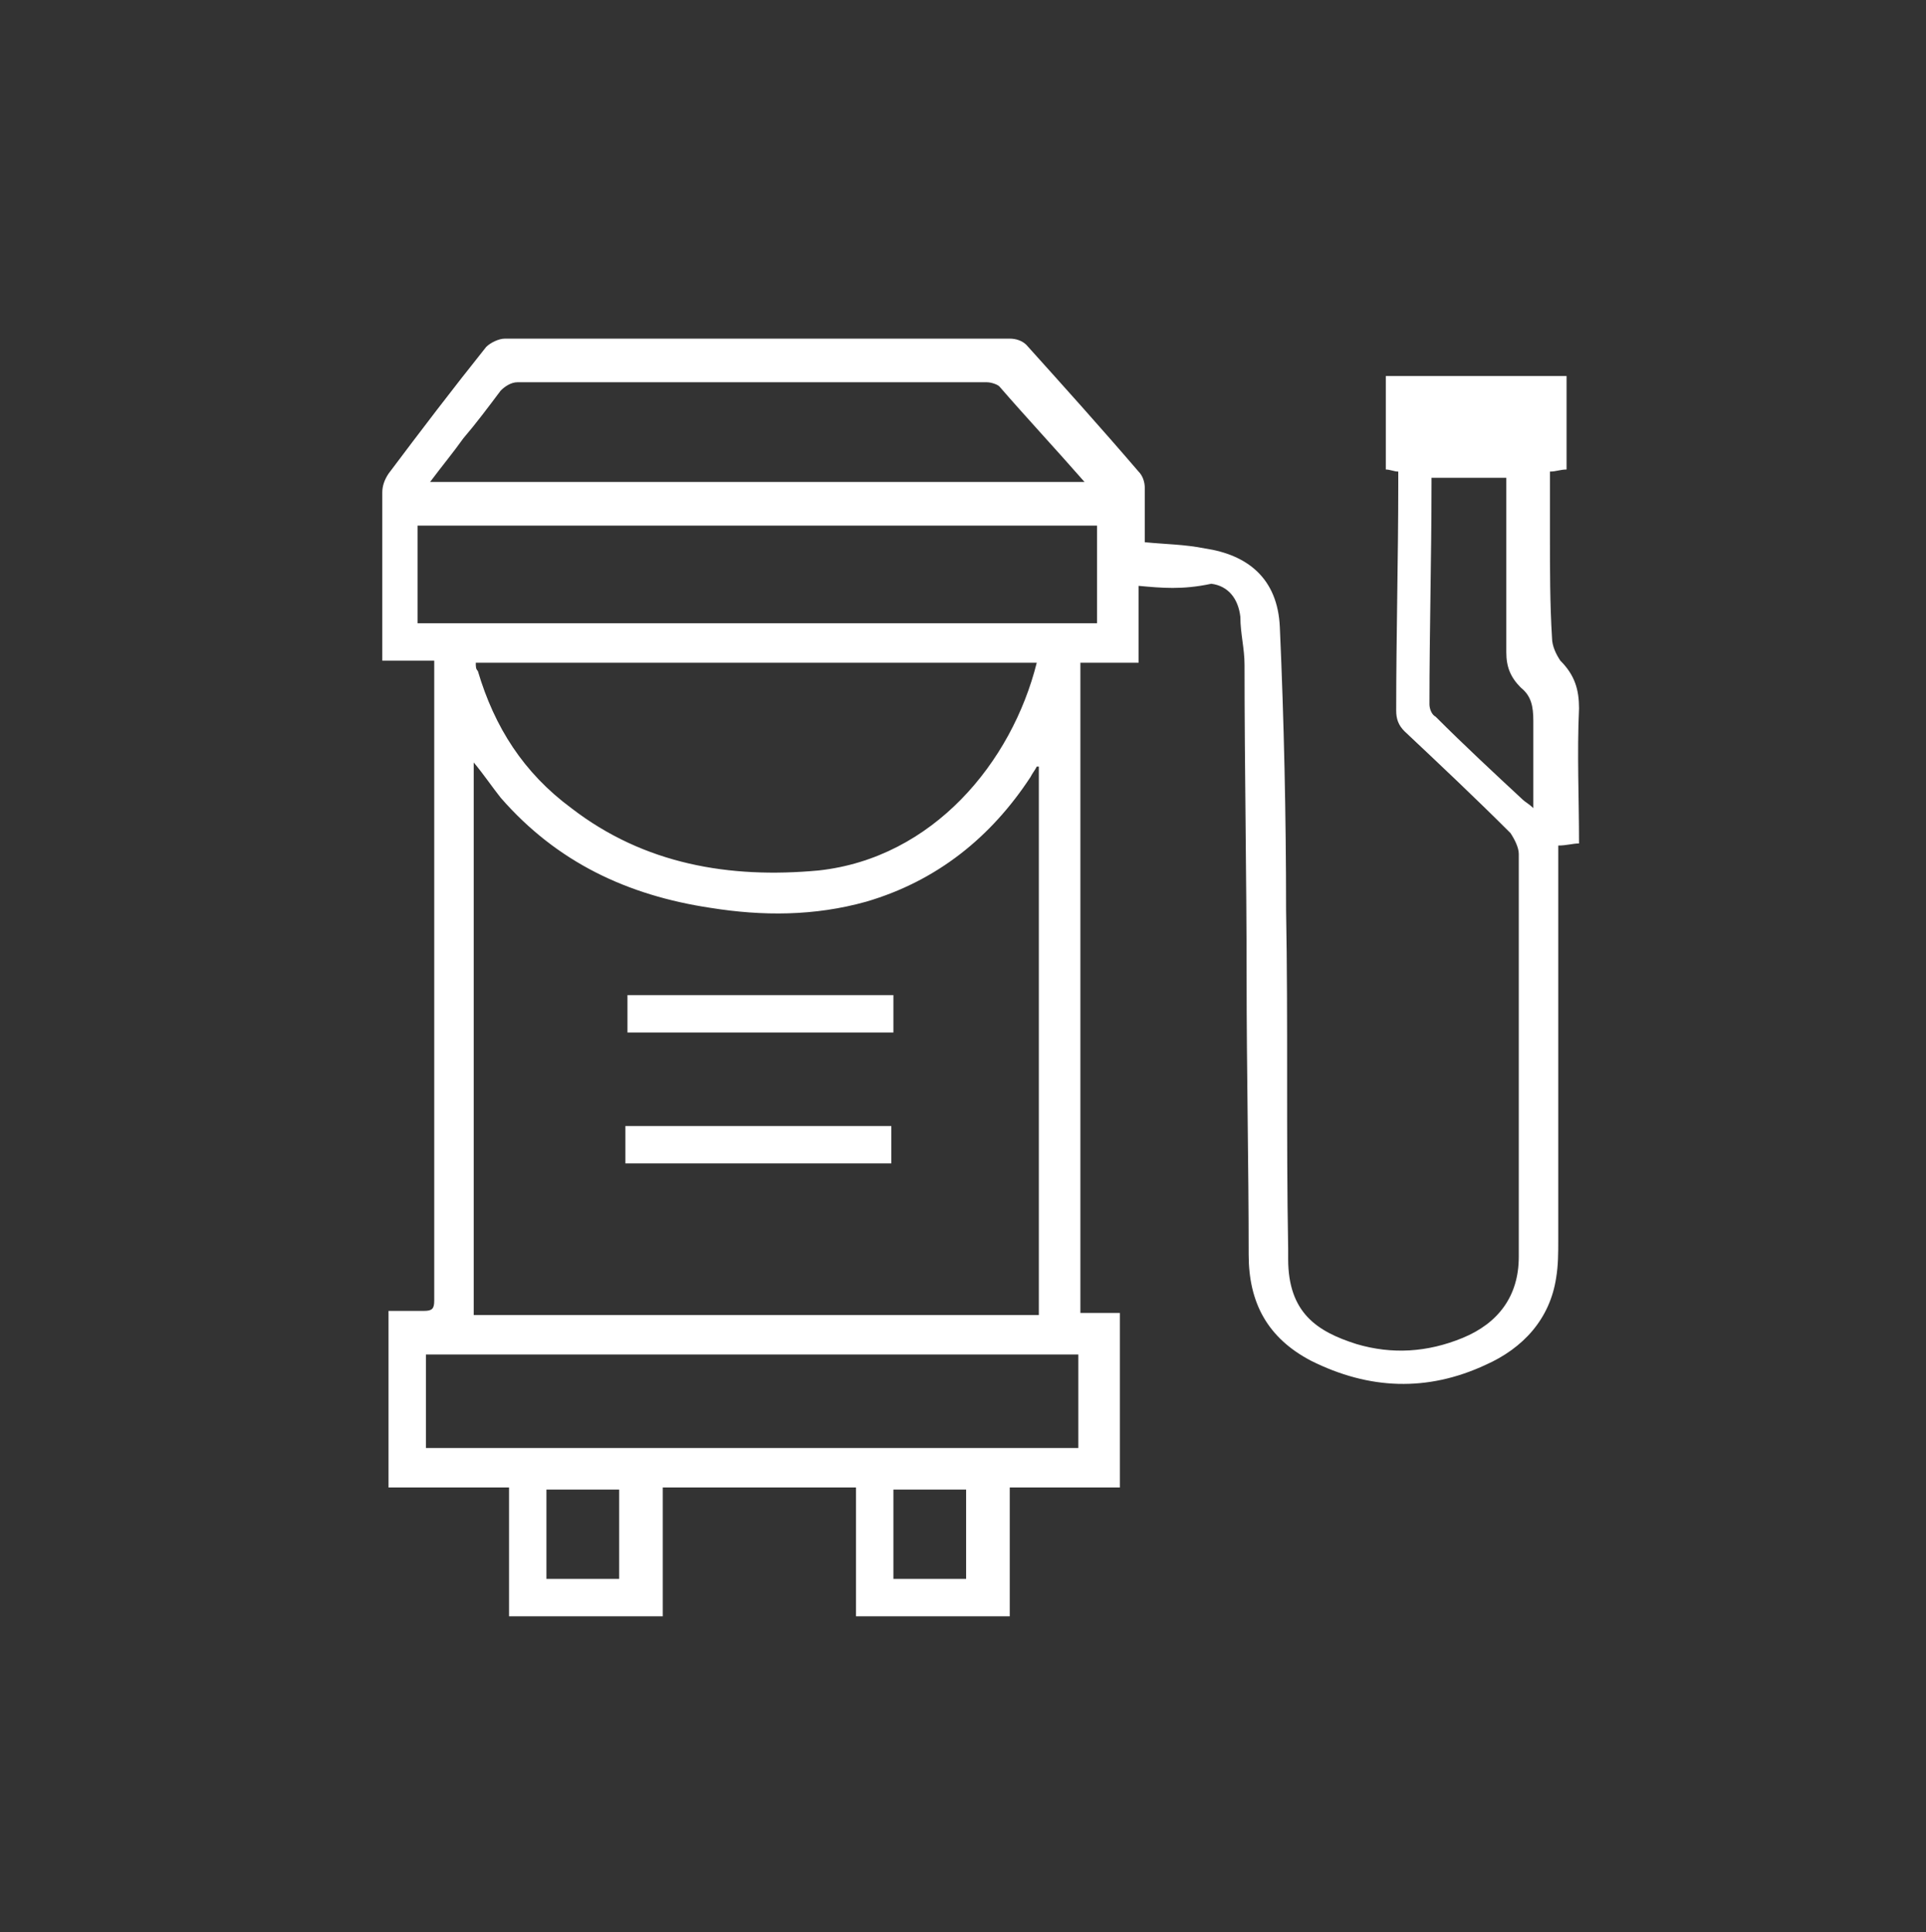
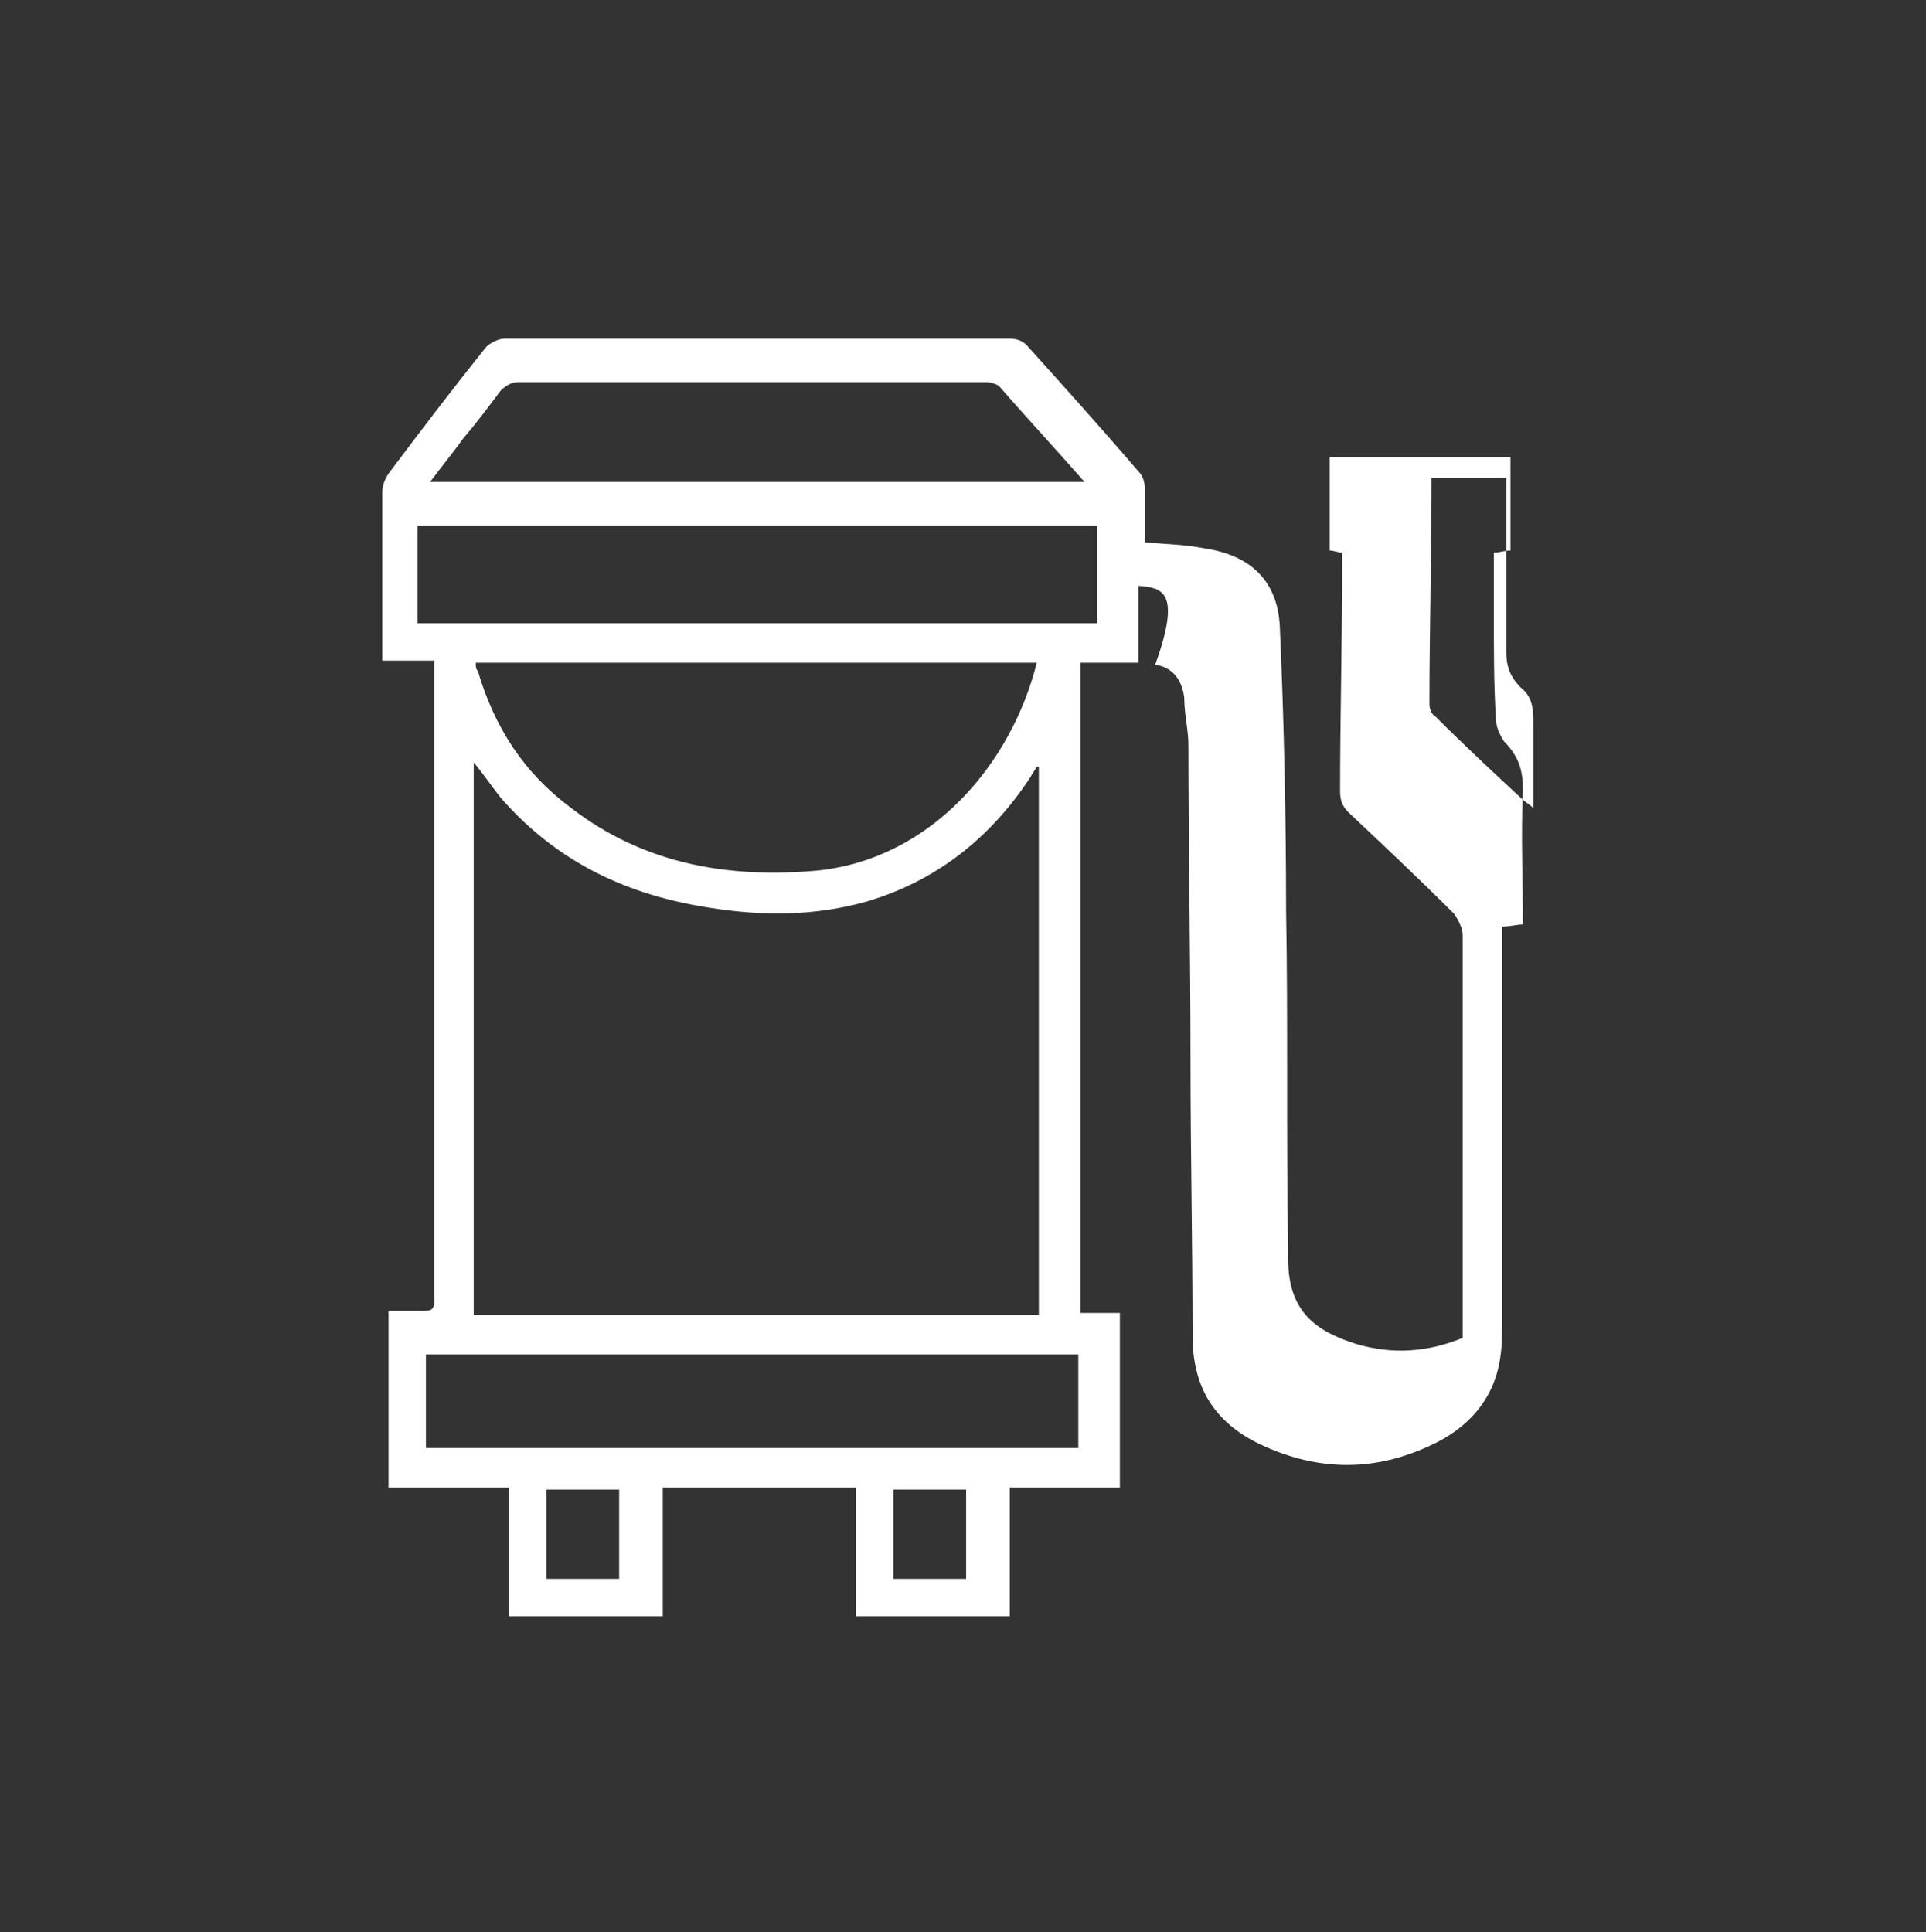
<svg xmlns="http://www.w3.org/2000/svg" version="1.1" id="Слой_1" x="0px" y="0px" viewBox="0 0 92.7 93" style="enable-background:new 0 0 92.7 93;" xml:space="preserve">
  <rect x="0" y="0" width="92.7" height="93" fill="#333333" stroke="none" />
  <style type="text/css">
	.st0{fill:#FFFFFF;}
</style>
  <title>Optika</title>
  <g>
-     <path class="st0" d="M54.8,28.2c0,1.4,0,2.5,0,3.7c-1,0-1.9,0-2.8,0c0,10.5,0,20.9,0,31.3c0.6,0,1.2,0,1.9,0c0,2.9,0,5.6,0,8.4   c-1.8,0-3.5,0-5.3,0c0,2.1,0,4.1,0,6.2c-2.5,0-4.9,0-7.4,0c0-2,0-4.1,0-6.2c-3.1,0-6.2,0-9.3,0c0,2.1,0,4.1,0,6.2   c-2.5,0-4.9,0-7.4,0c0-2,0-4.1,0-6.2c-2,0-3.9,0-5.8,0c0-2.8,0-5.6,0-8.5c0.6,0,1.2,0,1.7,0c0.4,0,0.5-0.1,0.5-0.5   c0-10.1,0-20.3,0-30.4c0-0.1,0-0.2,0-0.4c-0.8,0-1.7,0-2.5,0c0-0.2,0-0.4,0-0.6c0-2.5,0-5,0-7.5c0-0.3,0.1-0.6,0.3-0.9   c1.5-2,3.1-4.1,4.7-6.1c0.2-0.2,0.6-0.4,0.9-0.4c6.9,0,13.8,0,20.8,0c1.2,0,2.3,0,3.5,0c0.3,0,0.6,0.1,0.8,0.3c1.8,2,3.6,4,5.4,6.1   c0.2,0.2,0.3,0.5,0.3,0.8c0,0.9,0,1.7,0,2.6c1,0.1,1.9,0.1,2.9,0.3c2,0.3,3.5,1.4,3.6,3.8c0.2,4.5,0.3,9.1,0.3,13.6   c0.1,5.4,0,10.8,0.1,16.3c0,0.2,0,0.3,0,0.5c0,2.6,1.4,3.5,3.3,4.1c1.7,0.5,3.4,0.4,5.1-0.3c1.7-0.7,2.7-2,2.7-3.9   c0-4.9,0-9.8,0-14.8c0-1.5,0-3,0-4.6c0-0.3-0.2-0.7-0.4-1c-1.7-1.7-3.4-3.3-5.1-4.9c-0.3-0.3-0.4-0.6-0.4-1c0-3.6,0.1-7.3,0.1-10.9   c0-0.2,0-0.4,0-0.6c-0.2,0-0.4-0.1-0.6-0.1c0-1.5,0-3,0-4.5c2.9,0,5.8,0,8.7,0c0,1.5,0,3,0,4.5c-0.3,0-0.5,0.1-0.8,0.1   c0,1.1,0,2.1,0,3.1c0,1.6,0,3.3,0.1,4.9c0,0.4,0.2,0.8,0.4,1.1c0.7,0.7,0.9,1.4,0.9,2.3c-0.1,2.2,0,4.3,0,6.5c-0.3,0-0.6,0.1-1,0.1   c0,0.2,0,0.4,0,0.6c0,6.1,0,12.3,0,18.4c0,0.6,0,1.2-0.1,1.8c-0.3,2-1.6,3.4-3.4,4.2c-2.8,1.3-5.6,1.2-8.4-0.2   c-2.1-1.1-3-2.8-3-5.1c0-4.4-0.1-8.9-0.1-13.3c0-5-0.1-10.1-0.1-15.1c0-0.8-0.2-1.5-0.2-2.3c-0.1-0.9-0.6-1.5-1.4-1.6   C56.9,28.4,55.9,28.3,54.8,28.2z M50,36.9c0,0-0.1,0-0.1,0c-0.1,0.2-0.2,0.3-0.3,0.5c-1.9,2.9-4.5,5-7.9,6c-2.5,0.7-5,0.7-7.5,0.3   c-4-0.6-7.4-2.2-10.1-5.3c-0.4-0.5-0.8-1.1-1.3-1.7c0,8.9,0,17.8,0,26.6c9.1,0,18.2,0,27.2,0C50,54.4,50,45.7,50,36.9z M49.9,31.9   c-9,0-18,0-27,0c0,0.2,0,0.3,0.1,0.4c0.8,2.7,2.2,4.9,4.5,6.6c3.5,2.7,7.6,3.4,11.9,3C44.9,41.3,48.7,36.7,49.9,31.9z M20.1,30   c10.9,0,21.8,0,32.7,0c0-1.6,0-3.2,0-4.7c-10.9,0-21.8,0-32.7,0C20.1,26.8,20.1,28.4,20.1,30z M51.9,65.2c-10.5,0-21,0-31.4,0   c0,1.5,0,3,0,4.5c10.5,0,20.9,0,31.4,0C51.9,68.2,51.9,66.7,51.9,65.2z M52.2,23.2c-1.4-1.6-2.8-3.1-4.1-4.6   c-0.1-0.1-0.4-0.2-0.6-0.2c-7.5,0-15,0-22.6,0c-0.3,0-0.6,0.2-0.8,0.4c-0.6,0.8-1.2,1.6-1.8,2.3c-0.5,0.7-1,1.3-1.6,2.1   C31.2,23.2,41.7,23.2,52.2,23.2z M68.9,23c0,0.1,0,0.2,0,0.3c0,3.5-0.1,7.1-0.1,10.6c0,0.2,0.1,0.5,0.3,0.6c1.4,1.4,2.8,2.7,4.2,4   c0.1,0.1,0.3,0.2,0.5,0.4c0-1.5,0-2.8,0-4.2c0-0.7-0.1-1.2-0.6-1.6c-0.5-0.5-0.7-1-0.7-1.7c0-2.6,0-5.1,0-7.7c0-0.2,0-0.4,0-0.7   C71.2,23,70.1,23,68.9,23z M29.8,76c0-1.4,0-2.8,0-4.3c-1.2,0-2.4,0-3.5,0c0,1.4,0,2.8,0,4.3C27.5,76,28.6,76,29.8,76z M46.5,76   c0-1.5,0-2.9,0-4.3c-1.2,0-2.3,0-3.5,0c0,1.4,0,2.8,0,4.3C44.2,76,45.3,76,46.5,76z" />
-     <path class="st0" d="M43,47.9c0,0.6,0,1.2,0,1.8c-4.3,0-8.5,0-12.8,0c0-0.6,0-1.2,0-1.8C34.4,47.9,38.6,47.9,43,47.9z" />
-     <path class="st0" d="M30.1,56c0-0.6,0-1.2,0-1.8c4.3,0,8.5,0,12.8,0c0,0.6,0,1.2,0,1.8C38.7,56,34.4,56,30.1,56z" />
+     <path class="st0" d="M54.8,28.2c0,1.4,0,2.5,0,3.7c-1,0-1.9,0-2.8,0c0,10.5,0,20.9,0,31.3c0.6,0,1.2,0,1.9,0c0,2.9,0,5.6,0,8.4   c-1.8,0-3.5,0-5.3,0c0,2.1,0,4.1,0,6.2c-2.5,0-4.9,0-7.4,0c0-2,0-4.1,0-6.2c-3.1,0-6.2,0-9.3,0c0,2.1,0,4.1,0,6.2   c-2.5,0-4.9,0-7.4,0c0-2,0-4.1,0-6.2c-2,0-3.9,0-5.8,0c0-2.8,0-5.6,0-8.5c0.6,0,1.2,0,1.7,0c0.4,0,0.5-0.1,0.5-0.5   c0-10.1,0-20.3,0-30.4c0-0.1,0-0.2,0-0.4c-0.8,0-1.7,0-2.5,0c0-0.2,0-0.4,0-0.6c0-2.5,0-5,0-7.5c0-0.3,0.1-0.6,0.3-0.9   c1.5-2,3.1-4.1,4.7-6.1c0.2-0.2,0.6-0.4,0.9-0.4c6.9,0,13.8,0,20.8,0c1.2,0,2.3,0,3.5,0c0.3,0,0.6,0.1,0.8,0.3c1.8,2,3.6,4,5.4,6.1   c0.2,0.2,0.3,0.5,0.3,0.8c0,0.9,0,1.7,0,2.6c1,0.1,1.9,0.1,2.9,0.3c2,0.3,3.5,1.4,3.6,3.8c0.2,4.5,0.3,9.1,0.3,13.6   c0.1,5.4,0,10.8,0.1,16.3c0,0.2,0,0.3,0,0.5c0,2.6,1.4,3.5,3.3,4.1c1.7,0.5,3.4,0.4,5.1-0.3c0-4.9,0-9.8,0-14.8c0-1.5,0-3,0-4.6c0-0.3-0.2-0.7-0.4-1c-1.7-1.7-3.4-3.3-5.1-4.9c-0.3-0.3-0.4-0.6-0.4-1c0-3.6,0.1-7.3,0.1-10.9   c0-0.2,0-0.4,0-0.6c-0.2,0-0.4-0.1-0.6-0.1c0-1.5,0-3,0-4.5c2.9,0,5.8,0,8.7,0c0,1.5,0,3,0,4.5c-0.3,0-0.5,0.1-0.8,0.1   c0,1.1,0,2.1,0,3.1c0,1.6,0,3.3,0.1,4.9c0,0.4,0.2,0.8,0.4,1.1c0.7,0.7,0.9,1.4,0.9,2.3c-0.1,2.2,0,4.3,0,6.5c-0.3,0-0.6,0.1-1,0.1   c0,0.2,0,0.4,0,0.6c0,6.1,0,12.3,0,18.4c0,0.6,0,1.2-0.1,1.8c-0.3,2-1.6,3.4-3.4,4.2c-2.8,1.3-5.6,1.2-8.4-0.2   c-2.1-1.1-3-2.8-3-5.1c0-4.4-0.1-8.9-0.1-13.3c0-5-0.1-10.1-0.1-15.1c0-0.8-0.2-1.5-0.2-2.3c-0.1-0.9-0.6-1.5-1.4-1.6   C56.9,28.4,55.9,28.3,54.8,28.2z M50,36.9c0,0-0.1,0-0.1,0c-0.1,0.2-0.2,0.3-0.3,0.5c-1.9,2.9-4.5,5-7.9,6c-2.5,0.7-5,0.7-7.5,0.3   c-4-0.6-7.4-2.2-10.1-5.3c-0.4-0.5-0.8-1.1-1.3-1.7c0,8.9,0,17.8,0,26.6c9.1,0,18.2,0,27.2,0C50,54.4,50,45.7,50,36.9z M49.9,31.9   c-9,0-18,0-27,0c0,0.2,0,0.3,0.1,0.4c0.8,2.7,2.2,4.9,4.5,6.6c3.5,2.7,7.6,3.4,11.9,3C44.9,41.3,48.7,36.7,49.9,31.9z M20.1,30   c10.9,0,21.8,0,32.7,0c0-1.6,0-3.2,0-4.7c-10.9,0-21.8,0-32.7,0C20.1,26.8,20.1,28.4,20.1,30z M51.9,65.2c-10.5,0-21,0-31.4,0   c0,1.5,0,3,0,4.5c10.5,0,20.9,0,31.4,0C51.9,68.2,51.9,66.7,51.9,65.2z M52.2,23.2c-1.4-1.6-2.8-3.1-4.1-4.6   c-0.1-0.1-0.4-0.2-0.6-0.2c-7.5,0-15,0-22.6,0c-0.3,0-0.6,0.2-0.8,0.4c-0.6,0.8-1.2,1.6-1.8,2.3c-0.5,0.7-1,1.3-1.6,2.1   C31.2,23.2,41.7,23.2,52.2,23.2z M68.9,23c0,0.1,0,0.2,0,0.3c0,3.5-0.1,7.1-0.1,10.6c0,0.2,0.1,0.5,0.3,0.6c1.4,1.4,2.8,2.7,4.2,4   c0.1,0.1,0.3,0.2,0.5,0.4c0-1.5,0-2.8,0-4.2c0-0.7-0.1-1.2-0.6-1.6c-0.5-0.5-0.7-1-0.7-1.7c0-2.6,0-5.1,0-7.7c0-0.2,0-0.4,0-0.7   C71.2,23,70.1,23,68.9,23z M29.8,76c0-1.4,0-2.8,0-4.3c-1.2,0-2.4,0-3.5,0c0,1.4,0,2.8,0,4.3C27.5,76,28.6,76,29.8,76z M46.5,76   c0-1.5,0-2.9,0-4.3c-1.2,0-2.3,0-3.5,0c0,1.4,0,2.8,0,4.3C44.2,76,45.3,76,46.5,76z" />
  </g>
</svg>